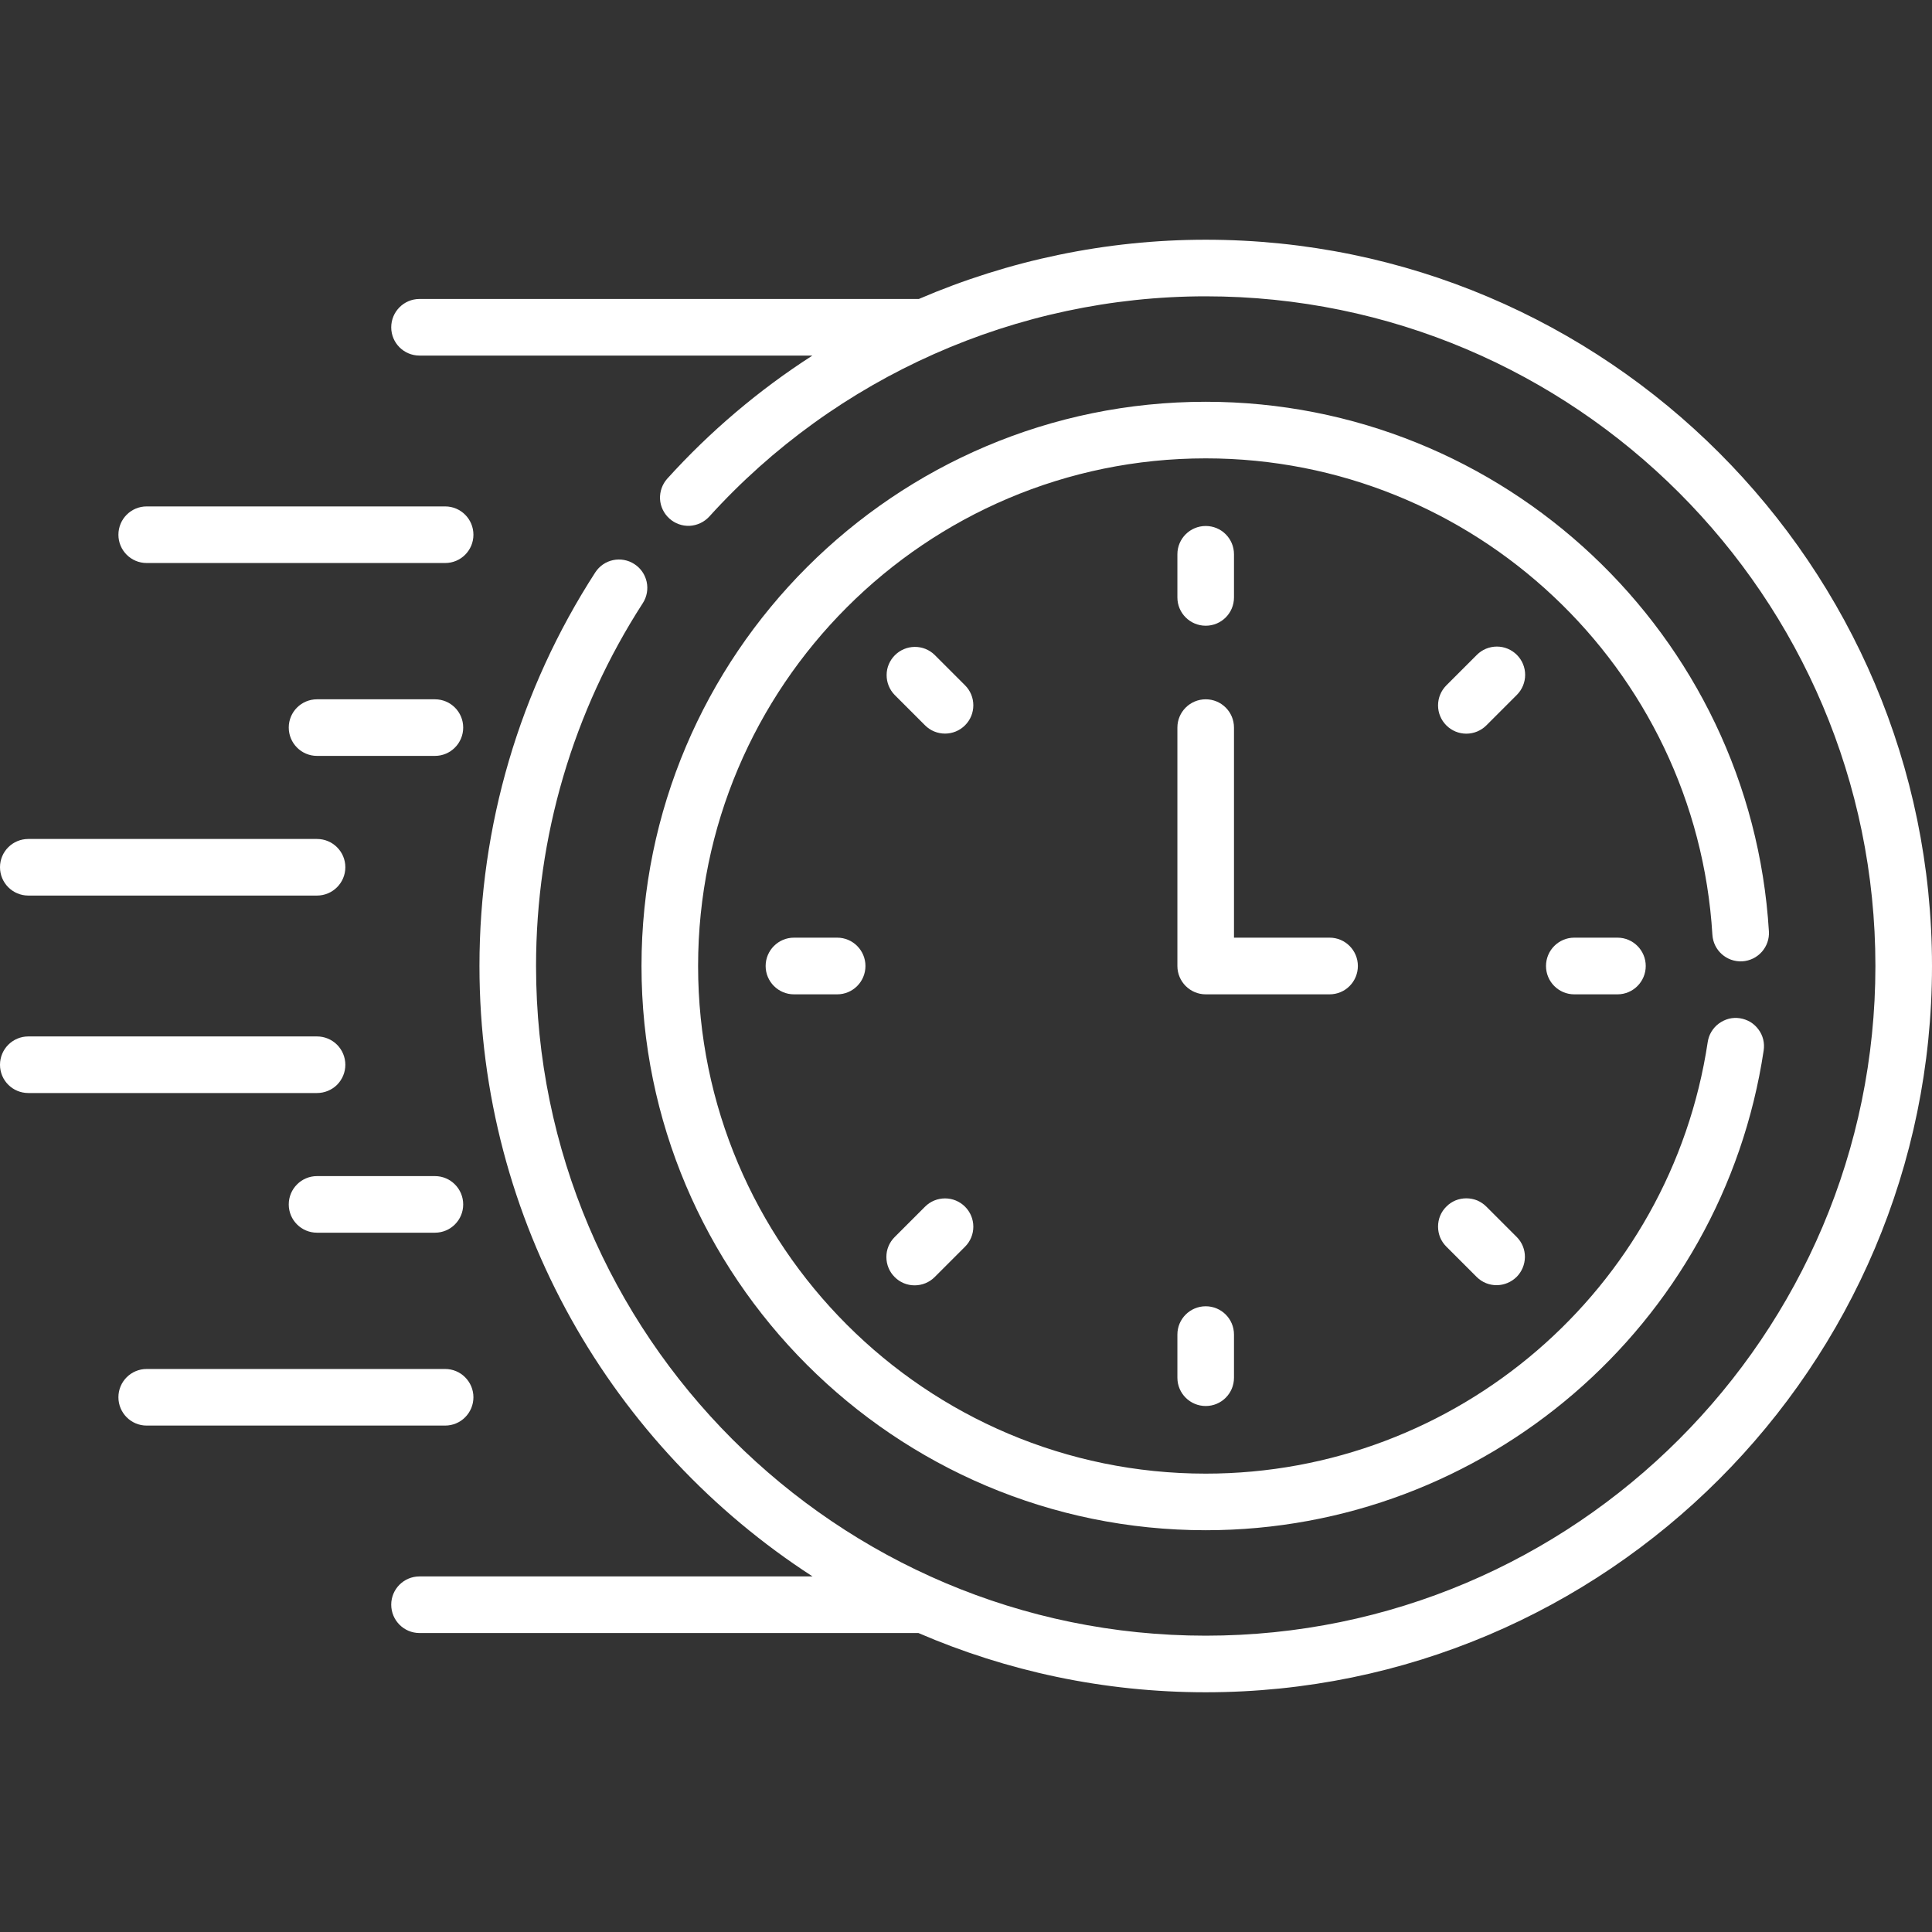
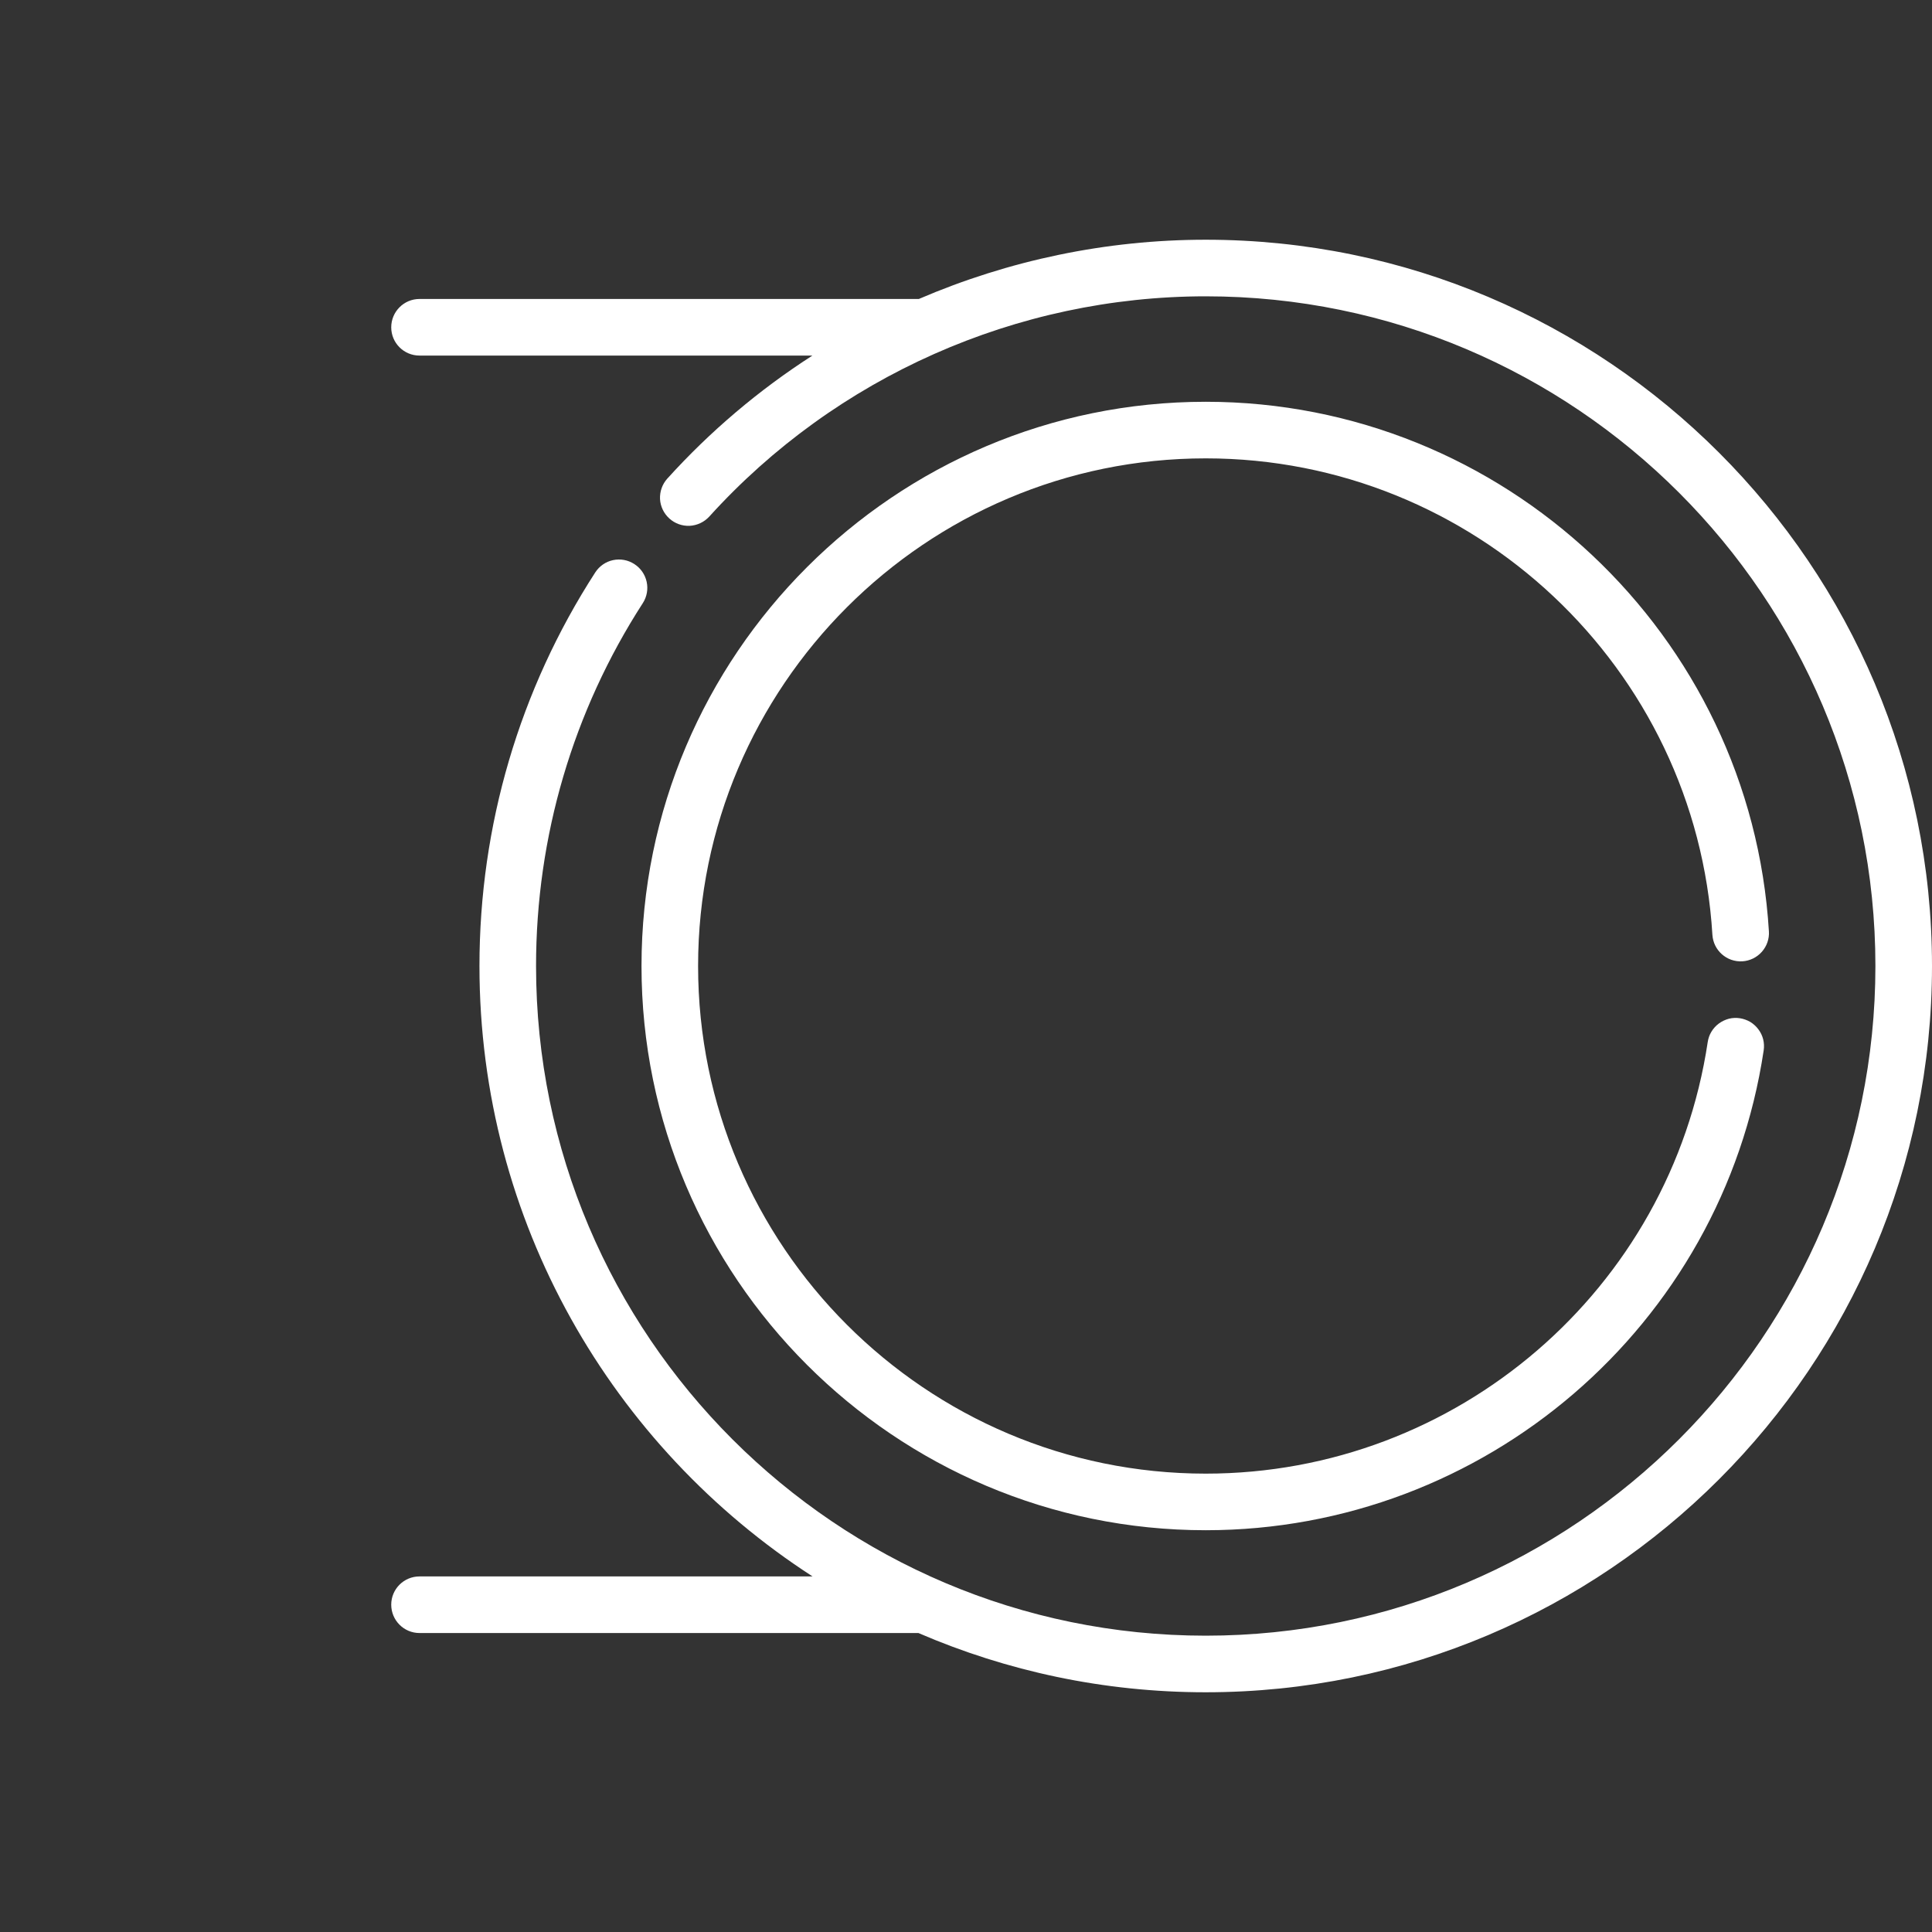
<svg xmlns="http://www.w3.org/2000/svg" fill="none" viewBox="0 0 24 24" height="24" width="24">
  <rect x="0" y="0" width="24" height="24" fill="#333333" stroke="none" />
  <g clip-path="url(#clip0_26_512)">
-     <path fill="white" d="M1.822 6.994H5.53C5.724 6.994 5.881 6.837 5.881 6.643C5.881 6.448 5.724 6.291 5.53 6.291H1.822C1.628 6.291 1.471 6.448 1.471 6.643C1.471 6.837 1.628 6.994 1.822 6.994ZM5.403 8.687H3.938C3.744 8.687 3.587 8.844 3.587 9.038C3.587 9.232 3.744 9.39 3.938 9.39H5.403C5.597 9.39 5.754 9.232 5.754 9.038C5.754 8.844 5.597 8.687 5.403 8.687ZM0.352 11.125H3.938C4.132 11.125 4.29 10.967 4.29 10.773C4.29 10.579 4.132 10.422 3.938 10.422H0.352C0.157 10.422 0 10.579 0 10.773C0 10.967 0.157 11.125 0.352 11.125ZM5.881 17.357C5.881 17.264 5.844 17.175 5.778 17.109C5.713 17.043 5.623 17.006 5.53 17.006H1.822C1.628 17.006 1.471 17.163 1.471 17.357C1.471 17.552 1.628 17.709 1.822 17.709H5.53C5.623 17.709 5.713 17.672 5.778 17.606C5.844 17.54 5.881 17.451 5.881 17.357ZM5.403 14.61H3.938C3.744 14.61 3.587 14.768 3.587 14.962C3.587 15.156 3.744 15.313 3.938 15.313H5.403C5.597 15.313 5.754 15.156 5.754 14.962C5.754 14.768 5.597 14.61 5.403 14.61ZM4.29 13.227C4.29 13.134 4.253 13.044 4.187 12.978C4.121 12.912 4.031 12.875 3.938 12.875H0.352C0.157 12.875 0 13.033 0 13.227C0 13.421 0.157 13.578 0.352 13.578H3.938C4.031 13.578 4.121 13.541 4.187 13.476C4.253 13.409 4.29 13.32 4.29 13.227ZM14.978 7.773C15.172 7.773 15.329 7.616 15.329 7.422V6.885C15.329 6.691 15.172 6.534 14.978 6.534C14.784 6.534 14.626 6.691 14.626 6.885V7.422C14.626 7.616 14.784 7.773 14.978 7.773ZM18.843 8.135C18.777 8.069 18.688 8.032 18.595 8.032C18.501 8.032 18.412 8.069 18.346 8.135L17.967 8.514C17.901 8.58 17.864 8.669 17.864 8.763C17.864 8.856 17.901 8.945 17.967 9.011C18.033 9.077 18.122 9.114 18.215 9.114C18.308 9.114 18.398 9.077 18.464 9.011L18.843 8.632C18.909 8.566 18.946 8.476 18.946 8.383C18.946 8.29 18.909 8.201 18.843 8.135ZM19.556 11.648C19.362 11.648 19.205 11.806 19.205 12C19.205 12.194 19.362 12.352 19.556 12.352H20.093C20.287 12.352 20.444 12.194 20.444 12C20.444 11.806 20.287 11.648 20.093 11.648H19.556ZM18.464 14.989C18.431 14.956 18.392 14.93 18.35 14.912C18.307 14.895 18.261 14.886 18.215 14.886C18.169 14.886 18.123 14.895 18.081 14.912C18.038 14.93 17.999 14.956 17.967 14.989C17.934 15.021 17.908 15.06 17.89 15.103C17.873 15.145 17.864 15.191 17.864 15.237C17.864 15.284 17.873 15.329 17.89 15.372C17.908 15.415 17.934 15.453 17.967 15.486L18.346 15.865C18.412 15.93 18.501 15.966 18.594 15.965C18.686 15.964 18.774 15.927 18.84 15.862C18.905 15.797 18.942 15.708 18.943 15.616C18.944 15.523 18.908 15.434 18.843 15.368L18.464 14.989ZM14.626 16.578V17.115C14.626 17.309 14.784 17.466 14.978 17.466C15.172 17.466 15.329 17.309 15.329 17.115V16.578C15.329 16.384 15.172 16.227 14.978 16.227C14.784 16.227 14.626 16.384 14.626 16.578ZM11.492 14.989L11.113 15.368C11.047 15.434 11.01 15.523 11.011 15.616C11.011 15.709 11.048 15.799 11.114 15.864C11.179 15.93 11.268 15.967 11.361 15.967C11.454 15.967 11.544 15.931 11.61 15.865L11.989 15.486C12.055 15.42 12.091 15.331 12.091 15.238C12.091 15.145 12.054 15.056 11.988 14.99C11.922 14.924 11.833 14.887 11.74 14.887C11.647 14.887 11.558 14.923 11.492 14.989ZM9.863 11.648C9.669 11.648 9.511 11.806 9.511 12C9.511 12.194 9.669 12.352 9.863 12.352H10.4C10.594 12.352 10.751 12.194 10.751 12C10.751 11.806 10.594 11.648 10.4 11.648H9.863ZM11.989 8.514L11.61 8.135C11.543 8.07 11.455 8.035 11.362 8.036C11.27 8.037 11.182 8.074 11.117 8.139C11.052 8.204 11.014 8.292 11.014 8.384C11.013 8.477 11.049 8.566 11.113 8.632L11.492 9.011C11.558 9.077 11.647 9.113 11.74 9.113C11.833 9.113 11.922 9.076 11.988 9.01C12.054 8.944 12.091 8.855 12.091 8.762C12.091 8.669 12.055 8.58 11.989 8.514ZM16.868 12C16.868 11.806 16.711 11.648 16.517 11.648H15.329V9.038C15.329 8.844 15.172 8.687 14.978 8.687C14.784 8.687 14.626 8.844 14.626 9.038V12C14.626 12.194 14.784 12.352 14.978 12.352H16.517C16.61 12.352 16.7 12.315 16.765 12.249C16.831 12.183 16.868 12.093 16.868 12Z" />
    <path fill="white" d="M21.644 11.942C21.737 11.936 21.824 11.894 21.886 11.824C21.948 11.754 21.98 11.663 21.974 11.57C21.75 7.881 18.677 4.991 14.978 4.991C11.113 4.991 7.969 8.135 7.969 12C7.969 15.865 11.113 19.009 14.978 19.009C18.441 19.009 21.395 16.472 21.909 13.049C21.916 13.003 21.914 12.957 21.903 12.912C21.892 12.867 21.872 12.825 21.844 12.788C21.817 12.751 21.782 12.719 21.743 12.695C21.703 12.672 21.659 12.656 21.614 12.649C21.568 12.642 21.521 12.644 21.477 12.655C21.432 12.667 21.39 12.687 21.353 12.714C21.316 12.741 21.284 12.776 21.26 12.816C21.236 12.855 21.221 12.899 21.214 12.944C20.752 16.02 18.096 18.306 14.978 18.306C11.501 18.306 8.672 15.477 8.672 12C8.672 8.523 11.501 5.694 14.978 5.694C18.306 5.694 21.071 8.294 21.272 11.612C21.284 11.806 21.45 11.953 21.644 11.942Z" />
    <path fill="white" d="M14.978 2.978C13.741 2.978 12.53 3.234 11.414 3.714H5.211C5.017 3.714 4.86 3.872 4.86 4.066C4.86 4.26 5.017 4.417 5.211 4.417H10.092C9.426 4.845 8.82 5.359 8.289 5.946C8.227 6.015 8.195 6.106 8.199 6.199C8.204 6.291 8.246 6.379 8.315 6.441C8.383 6.503 8.474 6.536 8.567 6.532C8.66 6.527 8.747 6.486 8.81 6.418C10.385 4.678 12.633 3.681 14.978 3.681C19.565 3.681 23.297 7.413 23.297 12C23.297 16.587 19.565 20.319 14.978 20.319C10.391 20.319 6.659 16.587 6.659 12C6.659 10.394 7.118 8.835 7.986 7.491C8.036 7.413 8.053 7.318 8.033 7.227C8.013 7.136 7.958 7.057 7.88 7.007C7.802 6.956 7.707 6.939 7.616 6.958C7.525 6.977 7.446 7.032 7.395 7.11C6.453 8.567 5.956 10.258 5.956 12C5.956 15.177 7.606 17.975 10.094 19.583H5.211C5.017 19.583 4.86 19.74 4.86 19.934C4.86 20.128 5.017 20.286 5.211 20.286H11.409C12.505 20.759 13.711 21.022 14.978 21.022C19.953 21.022 24 16.975 24 12C24 7.025 19.953 2.978 14.978 2.978Z" />
  </g>
  <defs>
    <clipPath id="clip0_26_512">
      <rect fill="white" height="24" width="24" />
    </clipPath>
  </defs>
</svg>